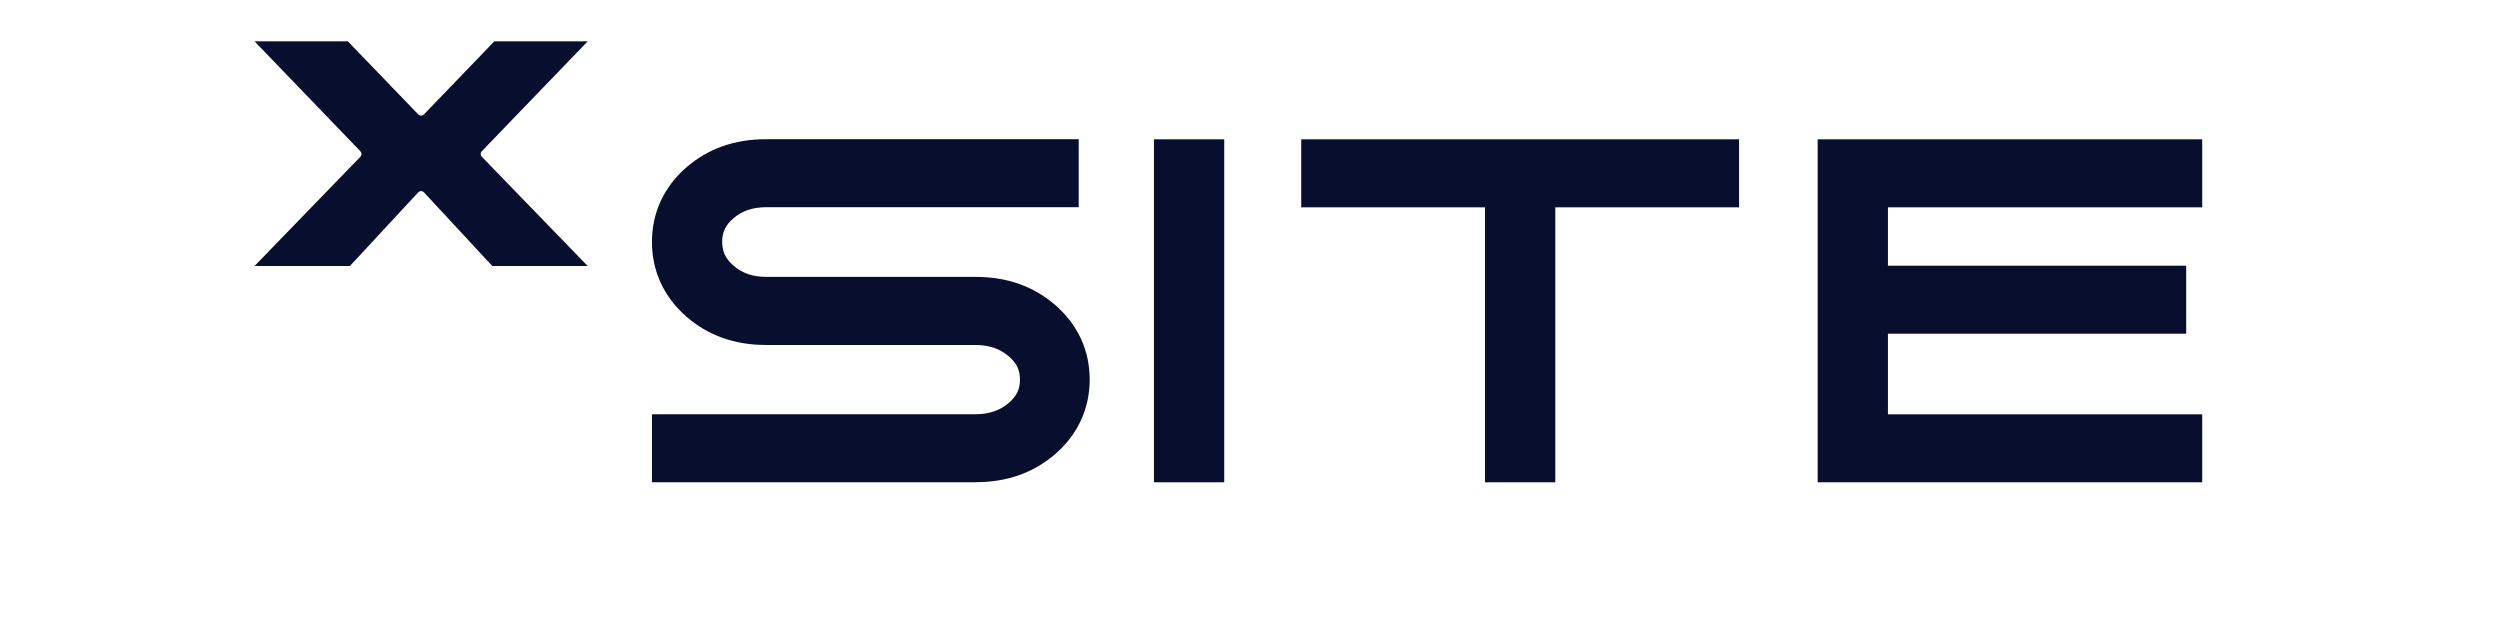
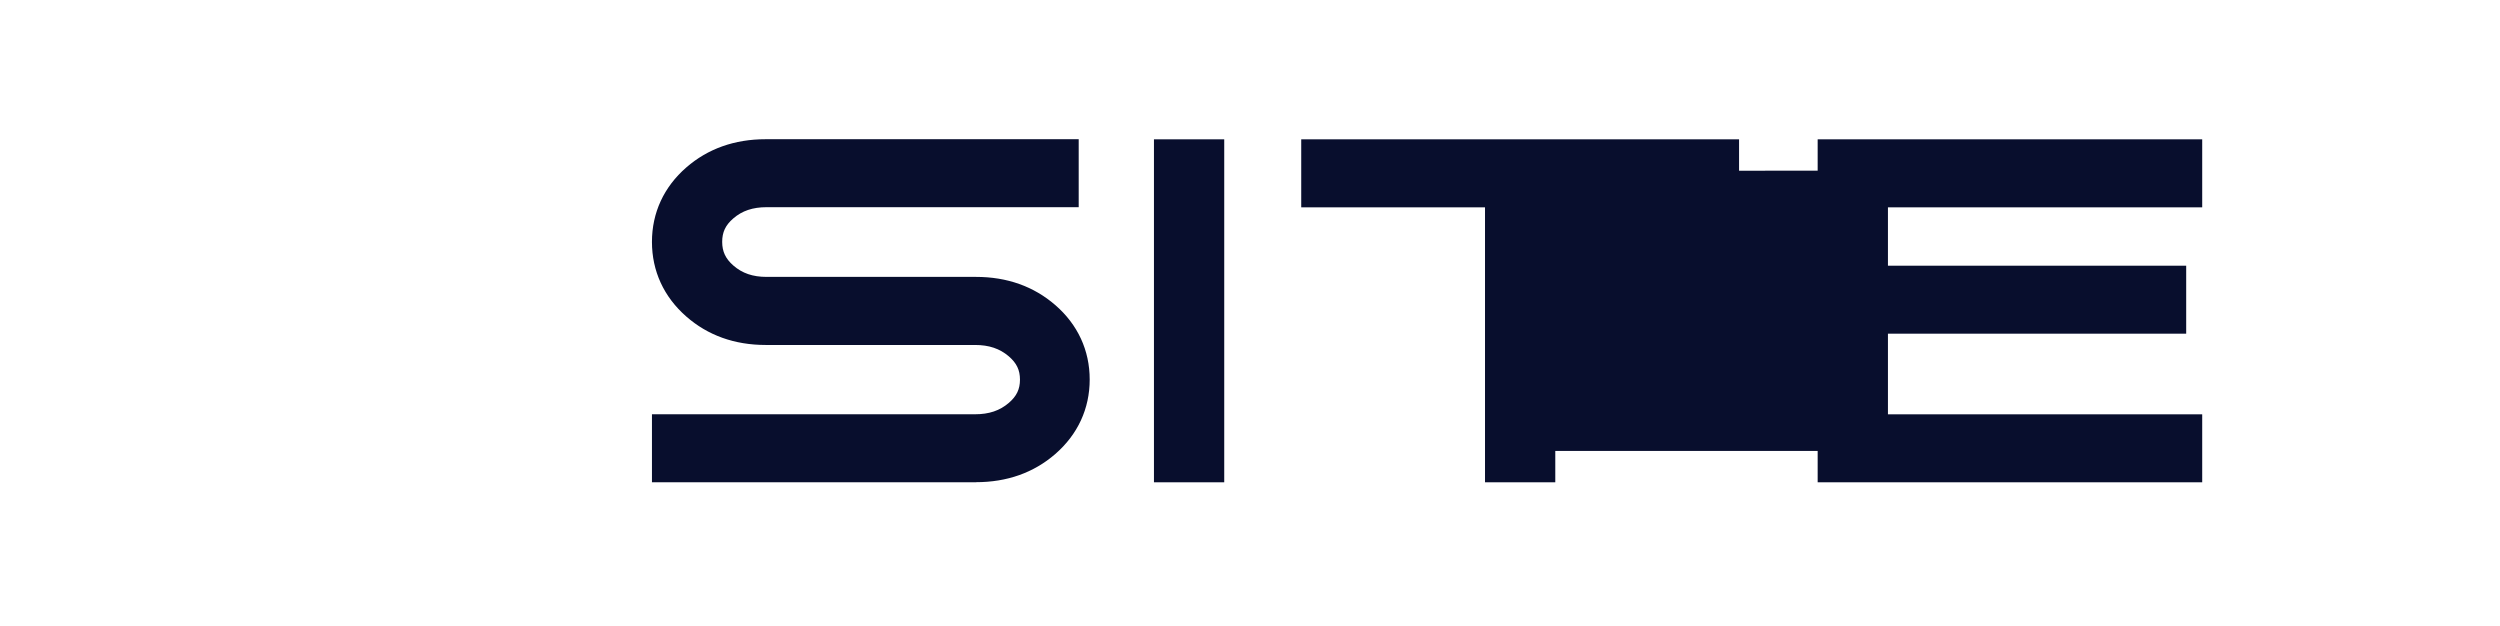
<svg xmlns="http://www.w3.org/2000/svg" id="Layer_1" data-name="Layer 1" viewBox="0 0 487 122">
  <defs>
    <style>
      .cls-1 {
        fill: #080e2d;
      }
    </style>
  </defs>
  <g>
    <g>
      <path class="cls-1" d="M149.15,33.26h54.87v1.02h-54.68c-4.17,0-7.68,1.23-10.51,3.69-2.84,2.46-4.26,5.52-4.26,9.17s1.42,6.72,4.26,9.21c2.84,2.49,6.34,3.73,10.51,3.73h40.79c4.56,0,8.38,1.33,11.44,3.99,3.07,2.66,4.6,5.96,4.6,9.89s-1.53,7.23-4.6,9.89c-3.07,2.66-6.88,3.99-11.44,3.99h-57.02v-1.02h56.82c4.17,0,7.69-1.23,10.56-3.69,2.87-2.46,4.3-5.52,4.3-9.17s-1.44-6.71-4.3-9.17c-2.87-2.46-6.39-3.69-10.56-3.69h-40.78c-4.57,0-8.38-1.34-11.44-4.03-3.07-2.69-4.6-6-4.6-9.93s1.53-7.23,4.6-9.89c3.06-2.66,6.88-3.99,11.44-3.99Z" />
      <path class="cls-1" d="M190.13,93.95h-63.13v-13.25h62.94c2.73,0,4.82-.71,6.58-2.22,1.52-1.31,2.17-2.66,2.17-4.53s-.65-3.22-2.17-4.53c-1.76-1.51-3.86-2.22-6.58-2.22h-40.78c-6.07,0-11.28-1.87-15.48-5.55-4.37-3.83-6.68-8.85-6.68-14.53s2.32-10.7,6.7-14.51c4.19-3.64,9.39-5.49,15.45-5.49h60.98v13.24h-60.79c-2.71,0-4.78.7-6.51,2.2-1.51,1.31-2.15,2.67-2.15,4.55s.65,3.28,2.17,4.61c1.73,1.51,3.78,2.22,6.48,2.22h40.79c6.06,0,11.25,1.85,15.45,5.49,4.38,3.8,6.7,8.82,6.7,14.5s-2.32,10.7-6.7,14.51c-4.19,3.64-9.39,5.49-15.45,5.49Z" />
    </g>
    <g>
-       <path class="cls-1" d="M230.9,33.26h1.47v54.58h-1.47v-54.58Z" />
      <rect class="cls-1" x="224.79" y="27.14" width="13.69" height="66.81" />
    </g>
    <g>
      <path class="cls-1" d="M259.6,33.26h73.06v1.02h-35.8v53.56h-1.47v-53.56h-35.8v-1.02Z" />
      <polygon class="cls-1" points="302.97 93.95 289.28 93.95 289.28 40.39 253.48 40.39 253.48 27.14 338.77 27.14 338.77 40.39 302.97 40.39 302.97 93.95" />
    </g>
    <g>
-       <path class="cls-1" d="M360.19,33.25h62.69v1.02h-61.23v23.6h58.1v1.02h-58.1v27.93h61.23v1.02h-62.69v-54.58Z" />
+       <path class="cls-1" d="M360.19,33.25h62.69v1.02h-61.23v23.6h58.1v1.02h-58.1v27.93v1.02h-62.69v-54.58Z" />
      <polygon class="cls-1" points="428.99 93.95 354.08 93.95 354.08 27.14 428.99 27.14 428.99 40.39 367.77 40.39 367.77 51.76 425.87 51.76 425.87 65 367.77 65 367.77 80.71 428.99 80.71 428.99 93.95" />
    </g>
  </g>
-   <path class="cls-1" d="M114.48,8.05h-18.18l-13.72,14.24c-.3.31-.8.31-1.1,0l-13.72-14.24h-18.18l20.63,21.42c.28.3.28.76,0,1.06l-20.63,21.29h18.58l13.31-14.35c.3-.32.81-.32,1.12,0l13.31,14.35h18.58l-20.63-21.29c-.29-.29-.29-.76,0-1.06l20.63-21.42Z" />
</svg>